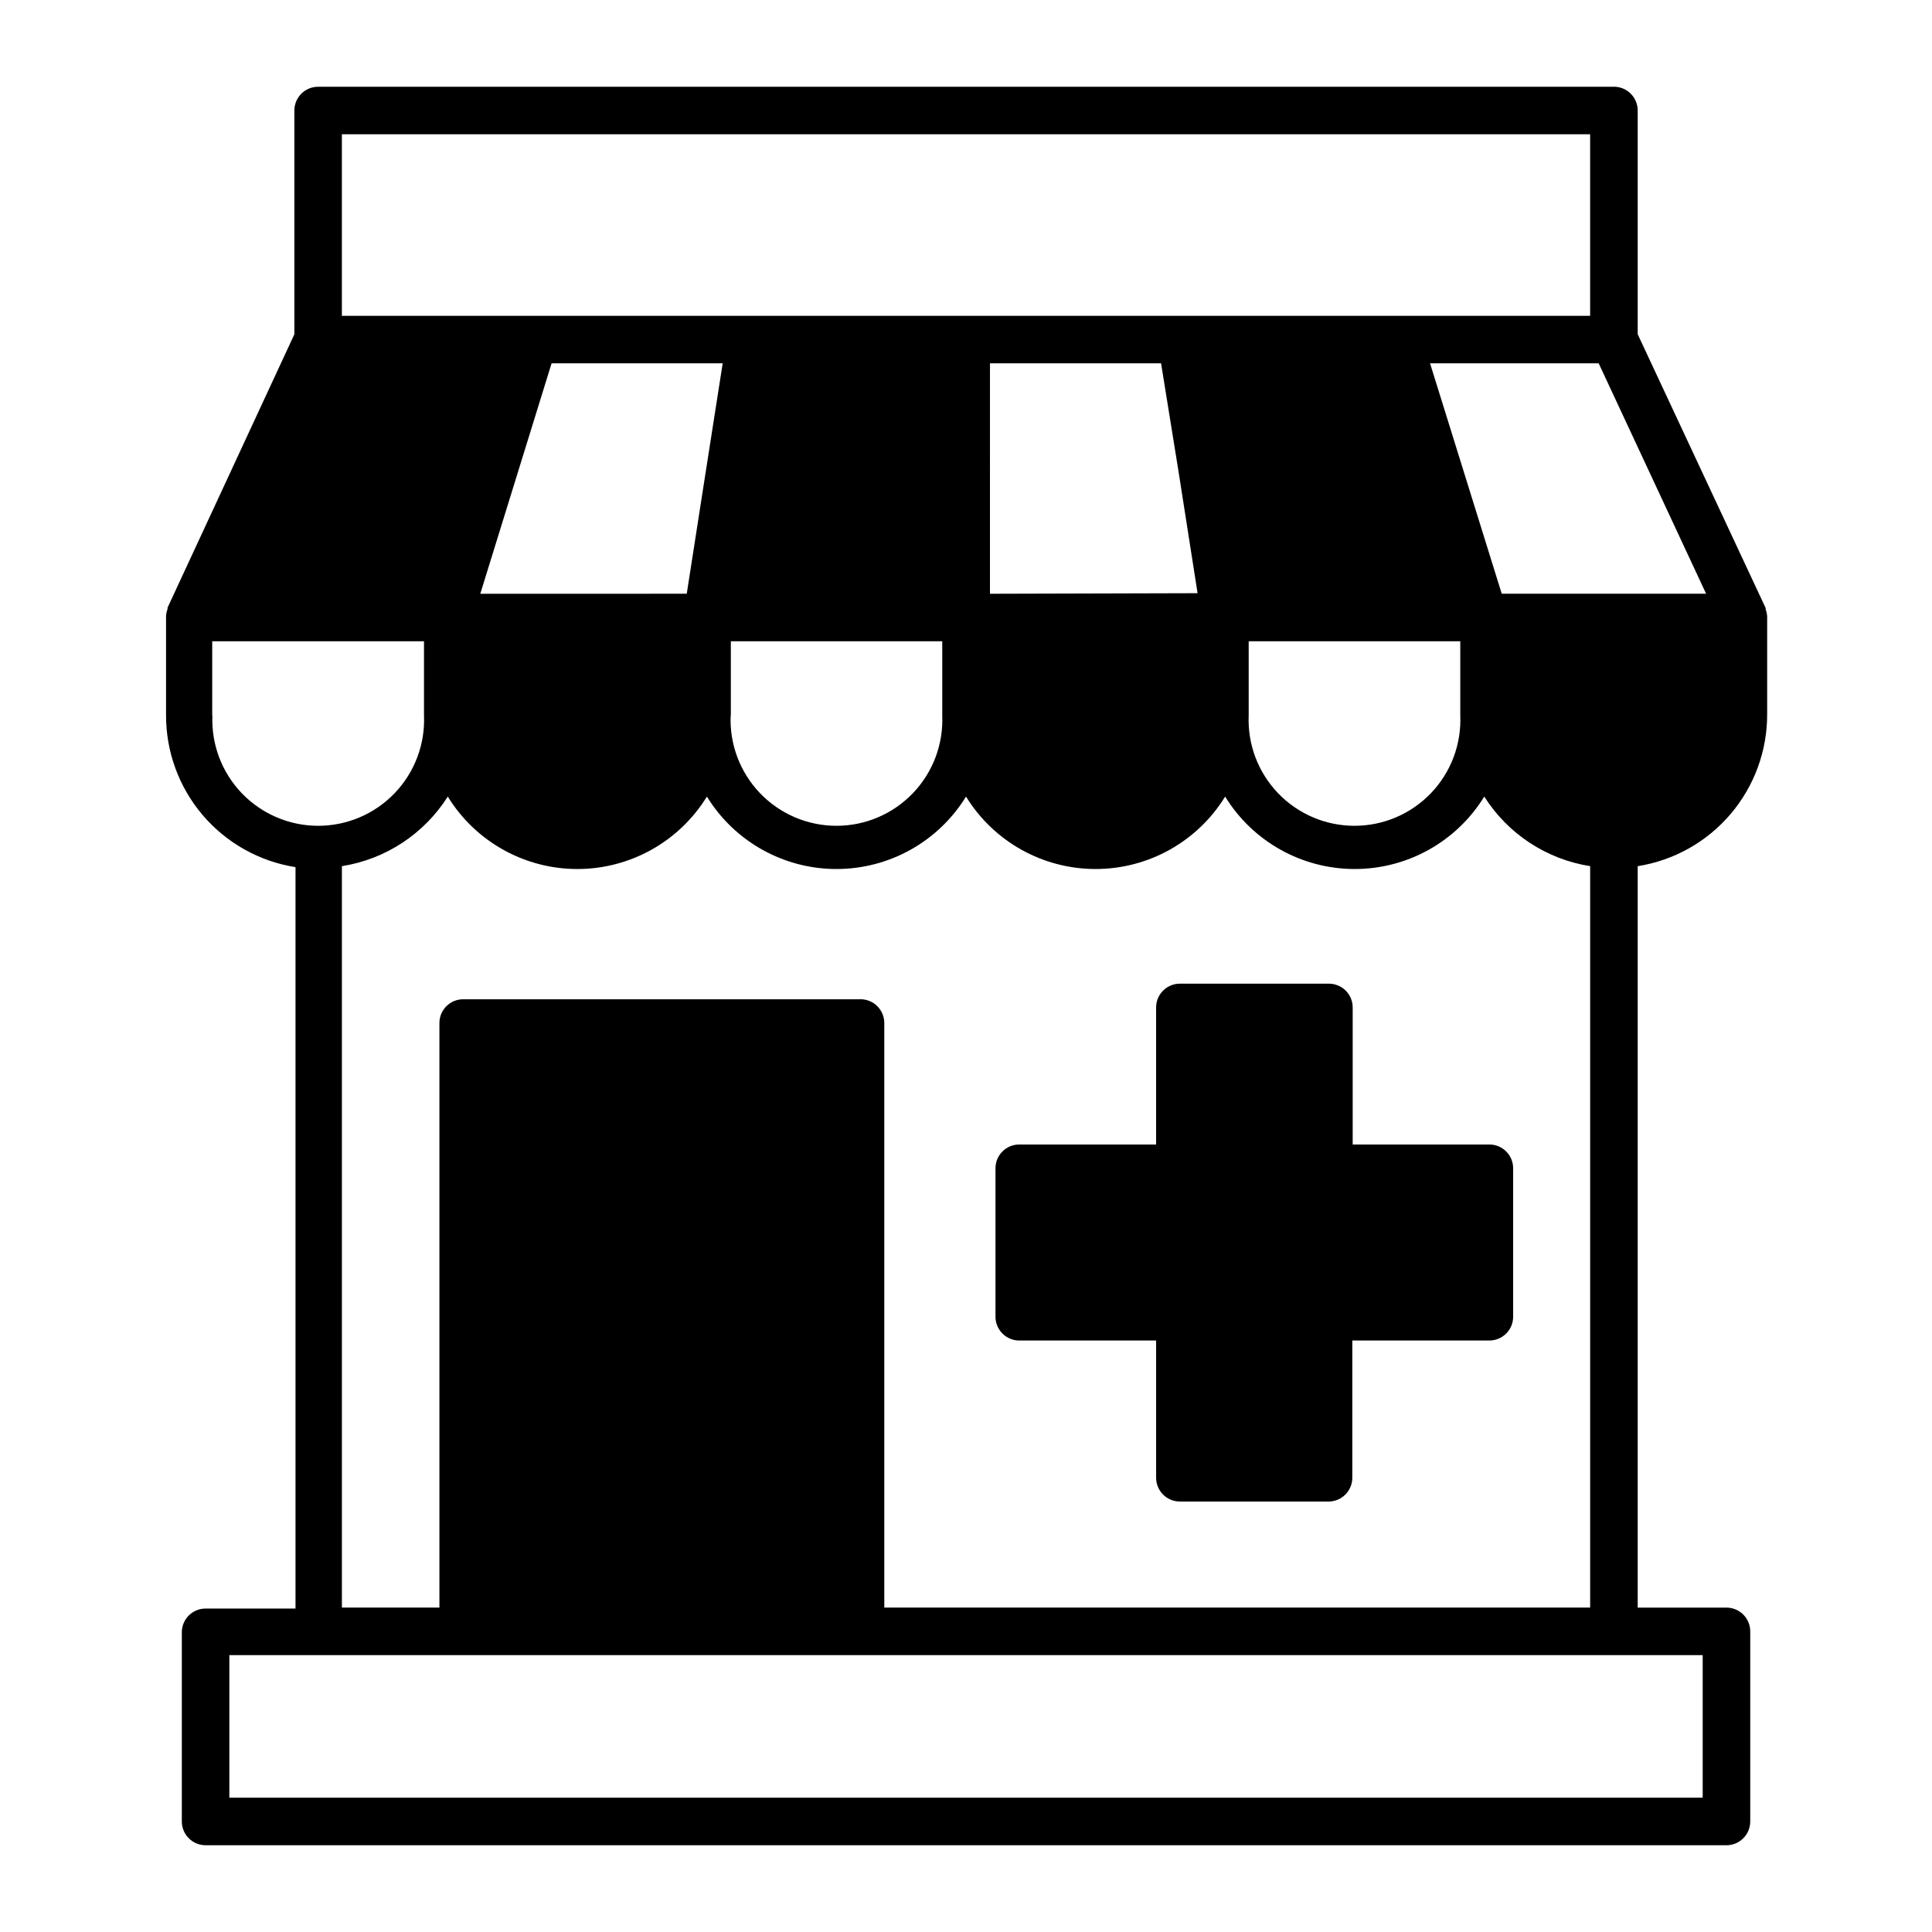
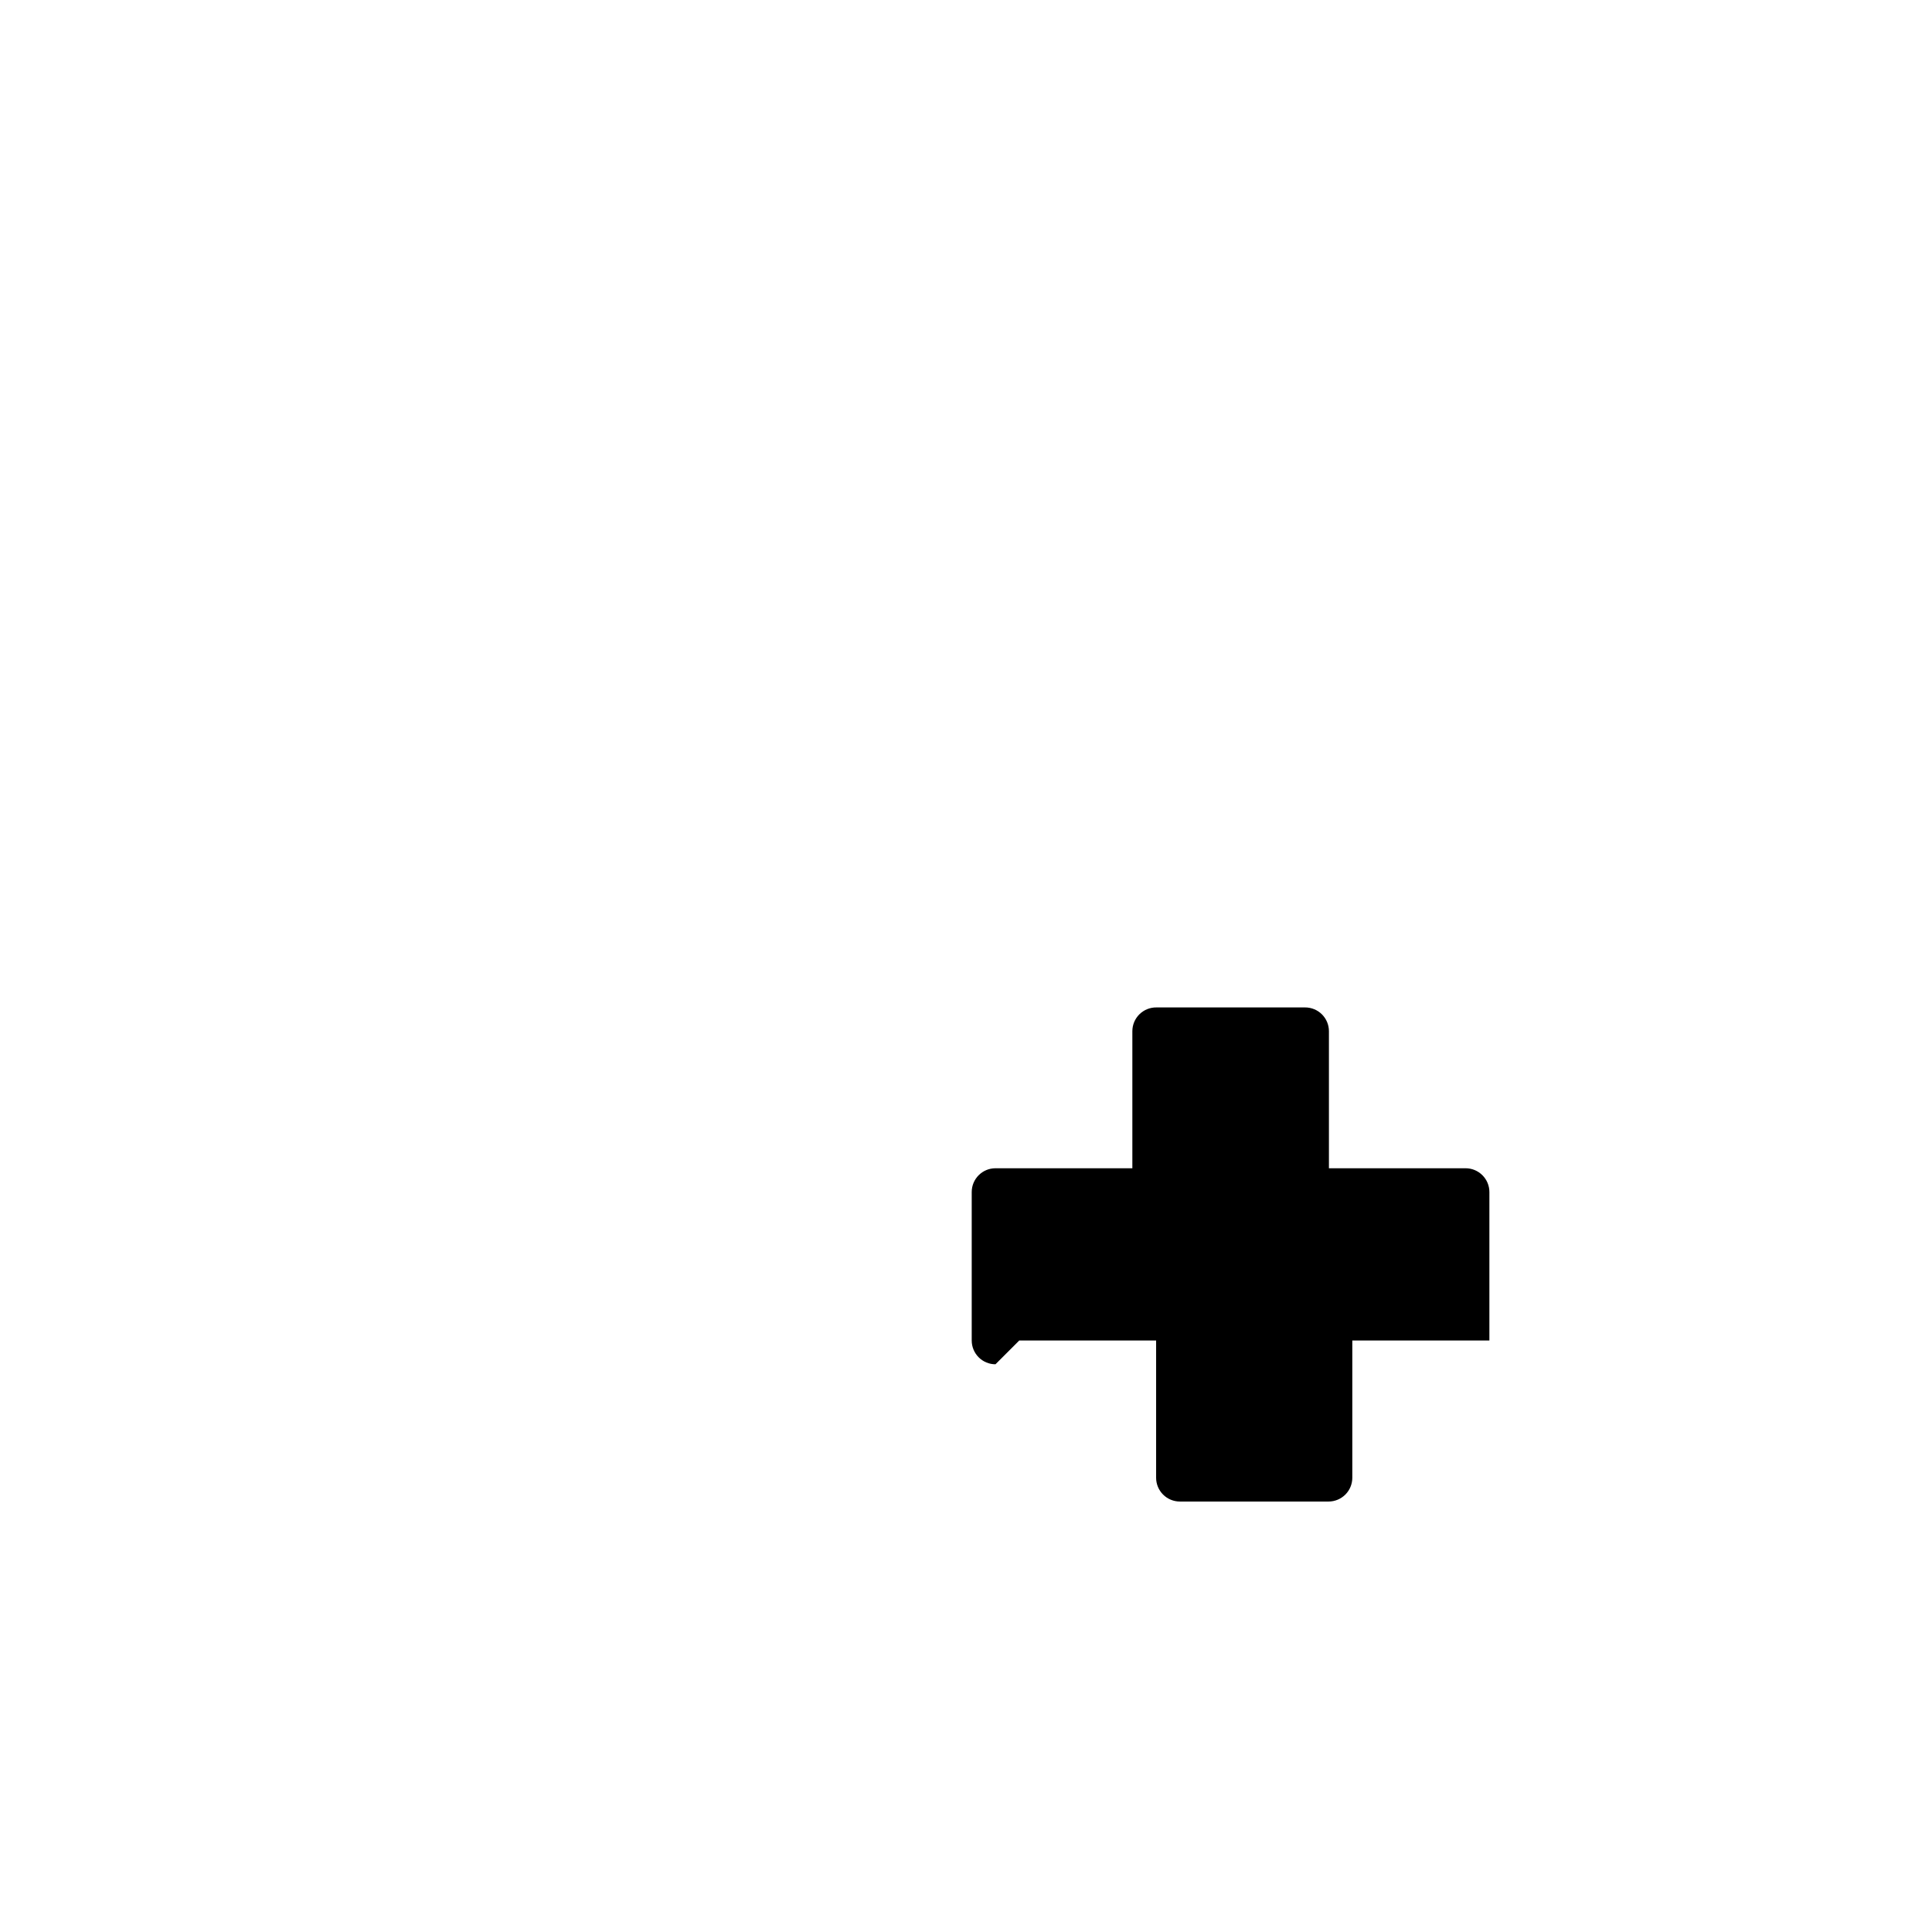
<svg xmlns="http://www.w3.org/2000/svg" fill="#000000" width="800px" height="800px" version="1.1" viewBox="144 144 512 512">
  <g>
-     <path d="m571.7 166.99h-343.39c-3.481 0-6.297 2.816-6.297 6.297v59.297l-33.605 72.449v0.352c-0.234 0.613-0.371 1.258-0.402 1.914 0.004 0.086 0.004 0.168 0 0.254v25.945c-0.035 9.707 3.406 19.105 9.695 26.5 6.293 7.391 15.023 12.289 24.613 13.805v196.48h-23.828c-3.383 0-6.164 2.668-6.301 6.047v50.379c0 1.672 0.664 3.273 1.848 4.453 1.18 1.184 2.781 1.848 4.453 1.848h403.05c1.668 0 3.269-0.664 4.453-1.848 1.18-1.18 1.844-2.781 1.844-4.453v-50.379c0-1.672-0.664-3.273-1.844-4.453-1.184-1.18-2.785-1.844-4.453-1.844h-23.527v-196.49c9.586-1.516 18.316-6.41 24.609-13.805 6.293-7.391 9.734-16.789 9.699-26.5v-25.594c-0.004-0.082-0.004-0.168 0-0.25-0.031-0.656-0.168-1.301-0.402-1.914v-0.352 0l-33.906-72.551v-59.297c0-1.672-0.664-3.273-1.848-4.453-1.18-1.184-2.781-1.844-4.453-1.844zm-337.1 12.594h330.8v48.113h-330.8zm137.44 229.23h-105.29c-3.481 0-6.301 2.816-6.301 6.297v154.92h-25.844v-196.49c11.57-1.828 21.793-8.543 28.062-18.438 7.332 11.93 20.332 19.195 34.336 19.195 14 0 27-7.266 34.332-19.195 7.336 11.93 20.332 19.195 34.336 19.195 14.004 0 27-7.266 34.336-19.195 7.332 11.93 20.332 19.195 34.332 19.195 14.004 0 27.004-7.266 34.336-19.195 7.332 11.93 20.332 19.195 34.336 19.195 14 0 27-7.266 34.332-19.195 6.269 9.895 16.496 16.609 28.062 18.438v196.48l-187.06 0.004v-154.92c0-1.672-0.664-3.273-1.848-4.453-1.18-1.18-2.781-1.844-4.453-1.844zm-100.76-107.46 18.895-61.066h45.344l-5.039 32.242-4.484 28.816zm66.402 32.242v-19.648h56.023v19.648c0.324 7.641-2.484 15.082-7.777 20.605s-12.609 8.645-20.258 8.645c-7.648 0-14.965-3.121-20.258-8.645s-8.102-12.965-7.781-20.605zm68.668-32.242 0.004-61.066h45.344l4.633 28.719 5.039 32.195zm124.64 32.242c0.324 7.641-2.484 15.082-7.777 20.605-5.293 5.523-12.609 8.645-20.258 8.645s-14.969-3.121-20.262-8.645c-5.293-5.523-8.102-12.965-7.777-20.605v-19.648h56.074zm-330.75 0v-19.648h56.125v19.648c0.324 7.641-2.484 15.082-7.777 20.605-5.293 5.523-12.613 8.645-20.262 8.645-7.648 0-14.965-3.121-20.258-8.645-5.293-5.523-8.102-12.965-7.777-20.605zm394.99 249.03v37.785h-390.45v-37.785zm0.906-281.28h-54.16l-18.996-61.062h44.688z" />
-     <path d="m414.11 499.25h36.273v36.375c0 1.668 0.664 3.269 1.844 4.453 1.184 1.18 2.785 1.844 4.453 1.844h39.398c1.672 0 3.273-0.664 4.453-1.844 1.184-1.184 1.844-2.785 1.844-4.453v-36.375h36.328c1.668 0 3.269-0.664 4.449-1.844 1.184-1.184 1.848-2.785 1.848-4.453v-39.348c0-1.672-0.664-3.273-1.848-4.453-1.18-1.184-2.781-1.848-4.449-1.848h-36.227v-36.324c0-1.668-0.664-3.269-1.844-4.453-1.18-1.18-2.781-1.844-4.453-1.844h-39.398c-1.688-0.027-3.316 0.625-4.519 1.809-1.203 1.184-1.879 2.801-1.879 4.488v36.324h-36.273c-3.477 0-6.297 2.82-6.297 6.301v39.348c0 1.668 0.664 3.269 1.844 4.453 1.18 1.18 2.781 1.844 4.453 1.844z" />
+     <path d="m414.11 499.25h36.273v36.375c0 1.668 0.664 3.269 1.844 4.453 1.184 1.18 2.785 1.844 4.453 1.844h39.398c1.672 0 3.273-0.664 4.453-1.844 1.184-1.184 1.844-2.785 1.844-4.453v-36.375h36.328v-39.348c0-1.672-0.664-3.273-1.848-4.453-1.18-1.184-2.781-1.848-4.449-1.848h-36.227v-36.324c0-1.668-0.664-3.269-1.844-4.453-1.18-1.18-2.781-1.844-4.453-1.844h-39.398c-1.688-0.027-3.316 0.625-4.519 1.809-1.203 1.184-1.879 2.801-1.879 4.488v36.324h-36.273c-3.477 0-6.297 2.82-6.297 6.301v39.348c0 1.668 0.664 3.269 1.844 4.453 1.18 1.18 2.781 1.844 4.453 1.844z" />
  </g>
</svg>